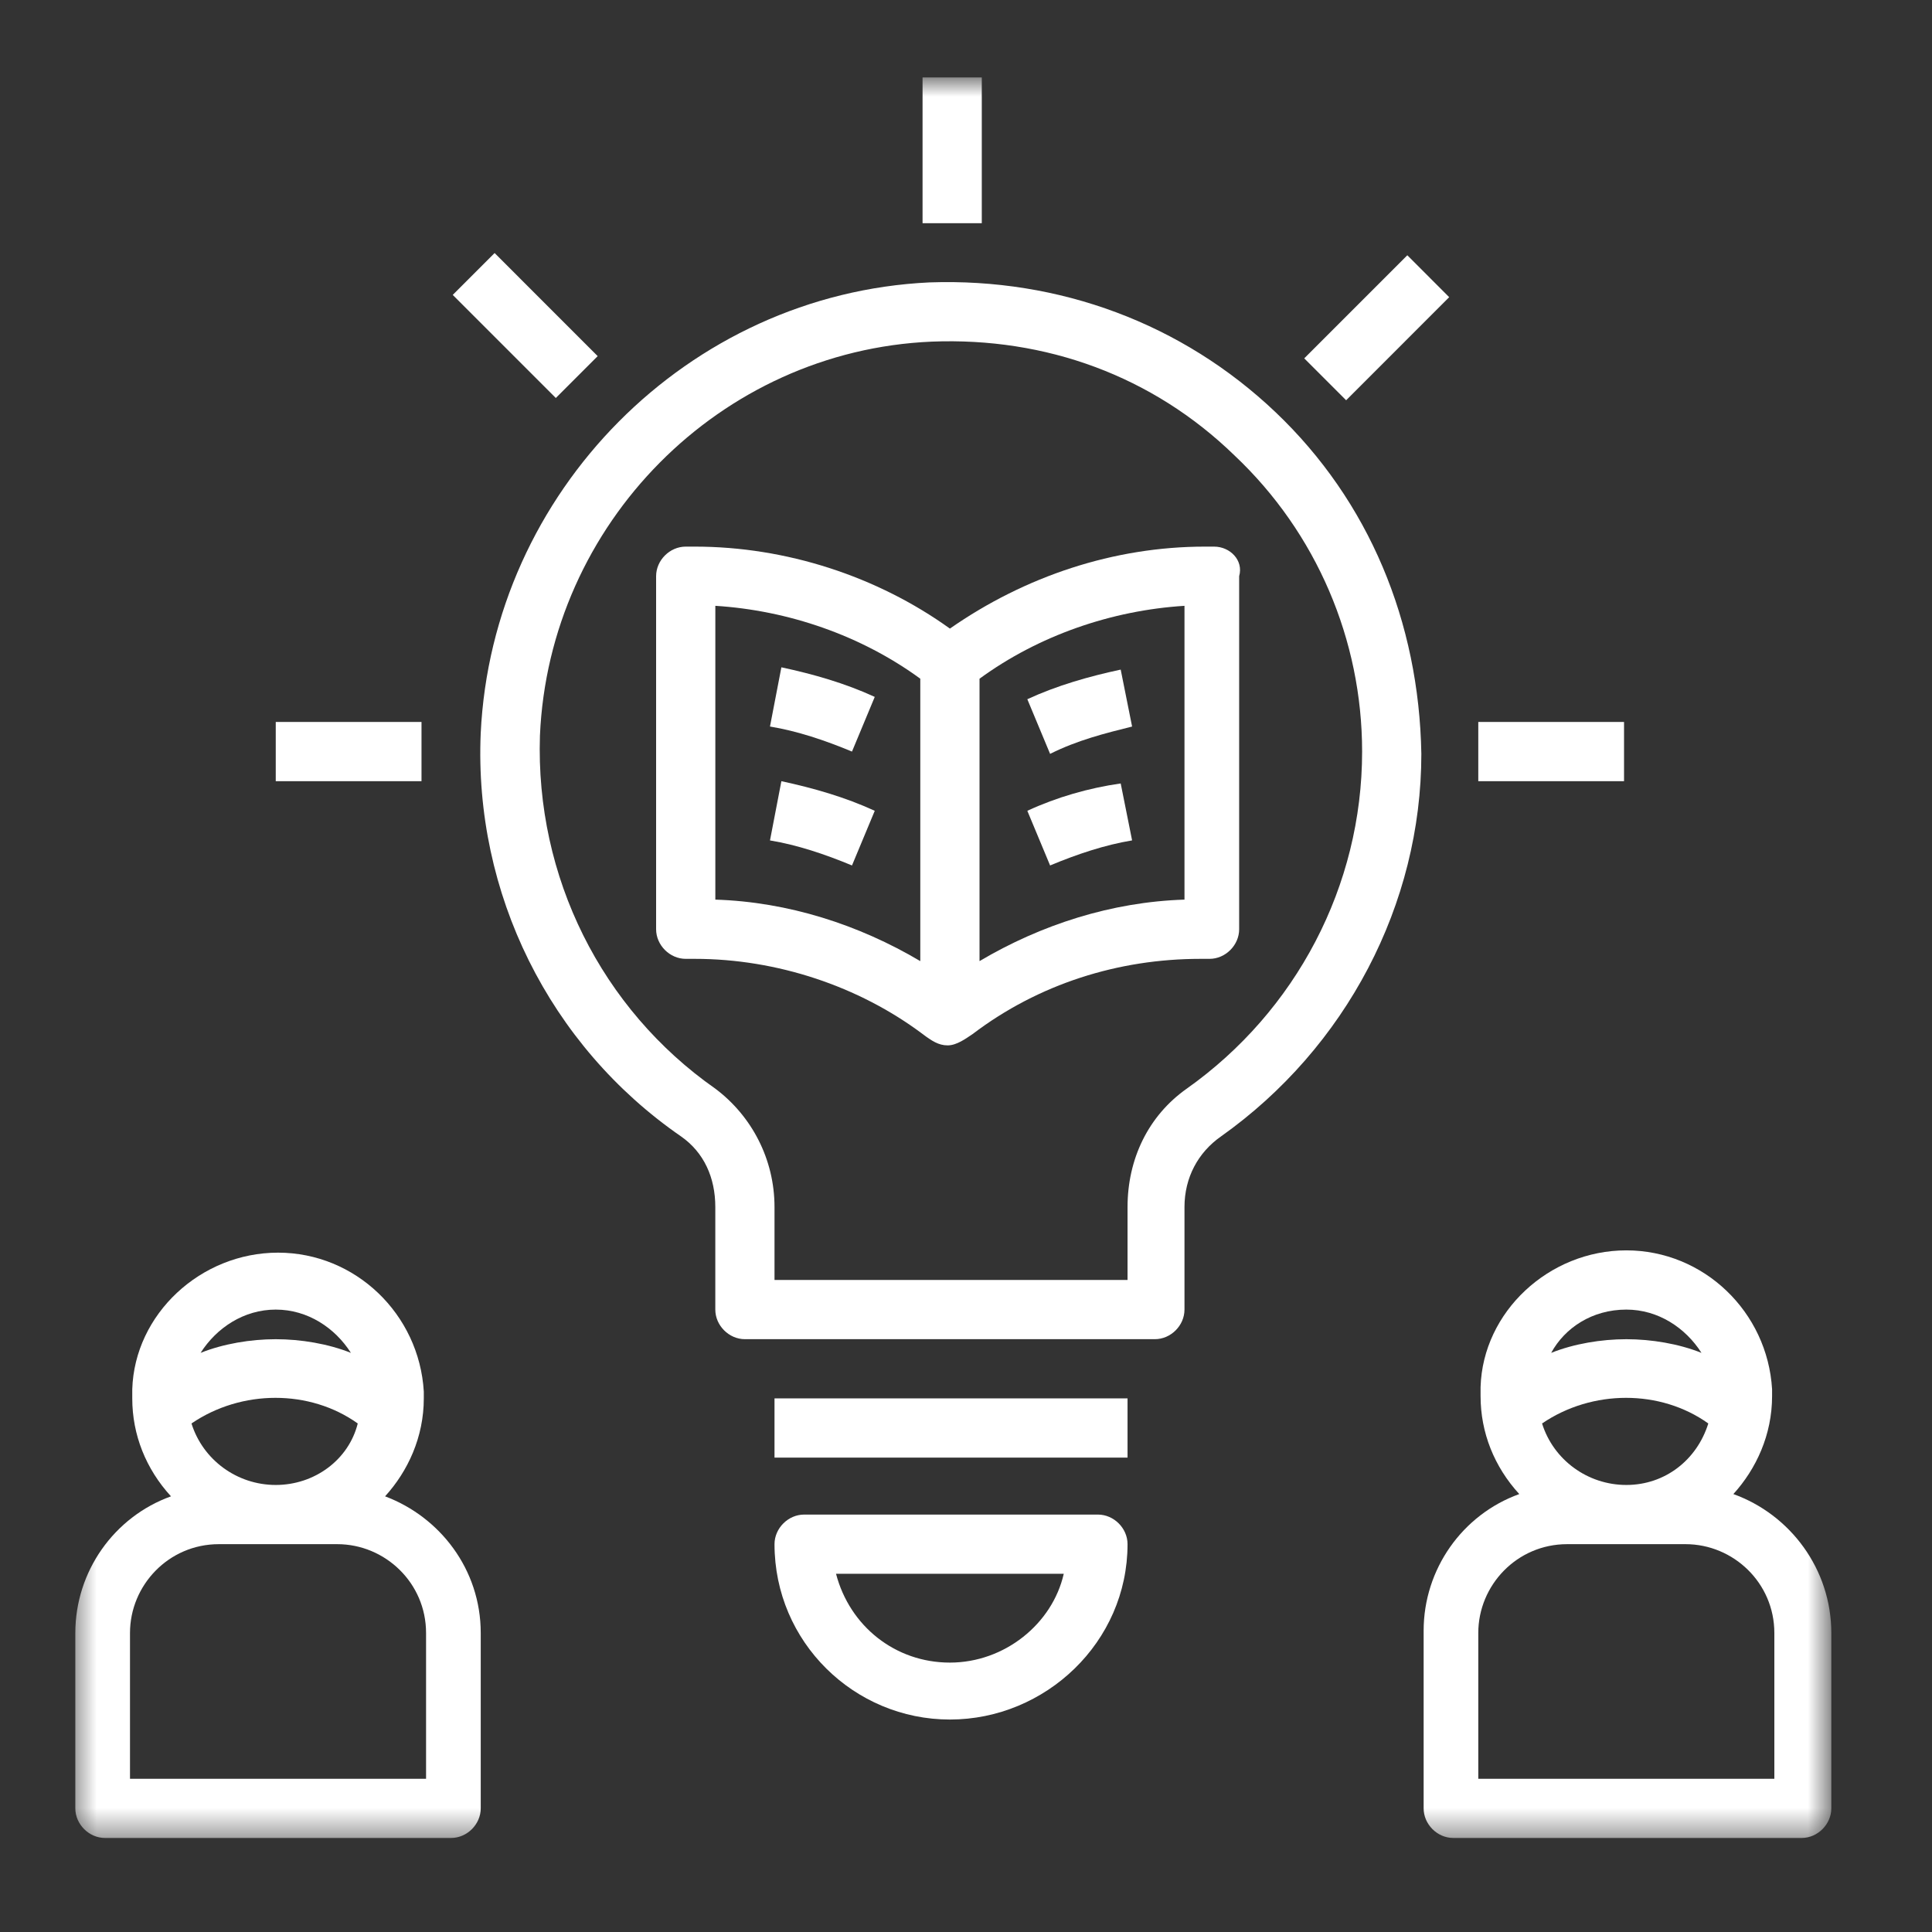
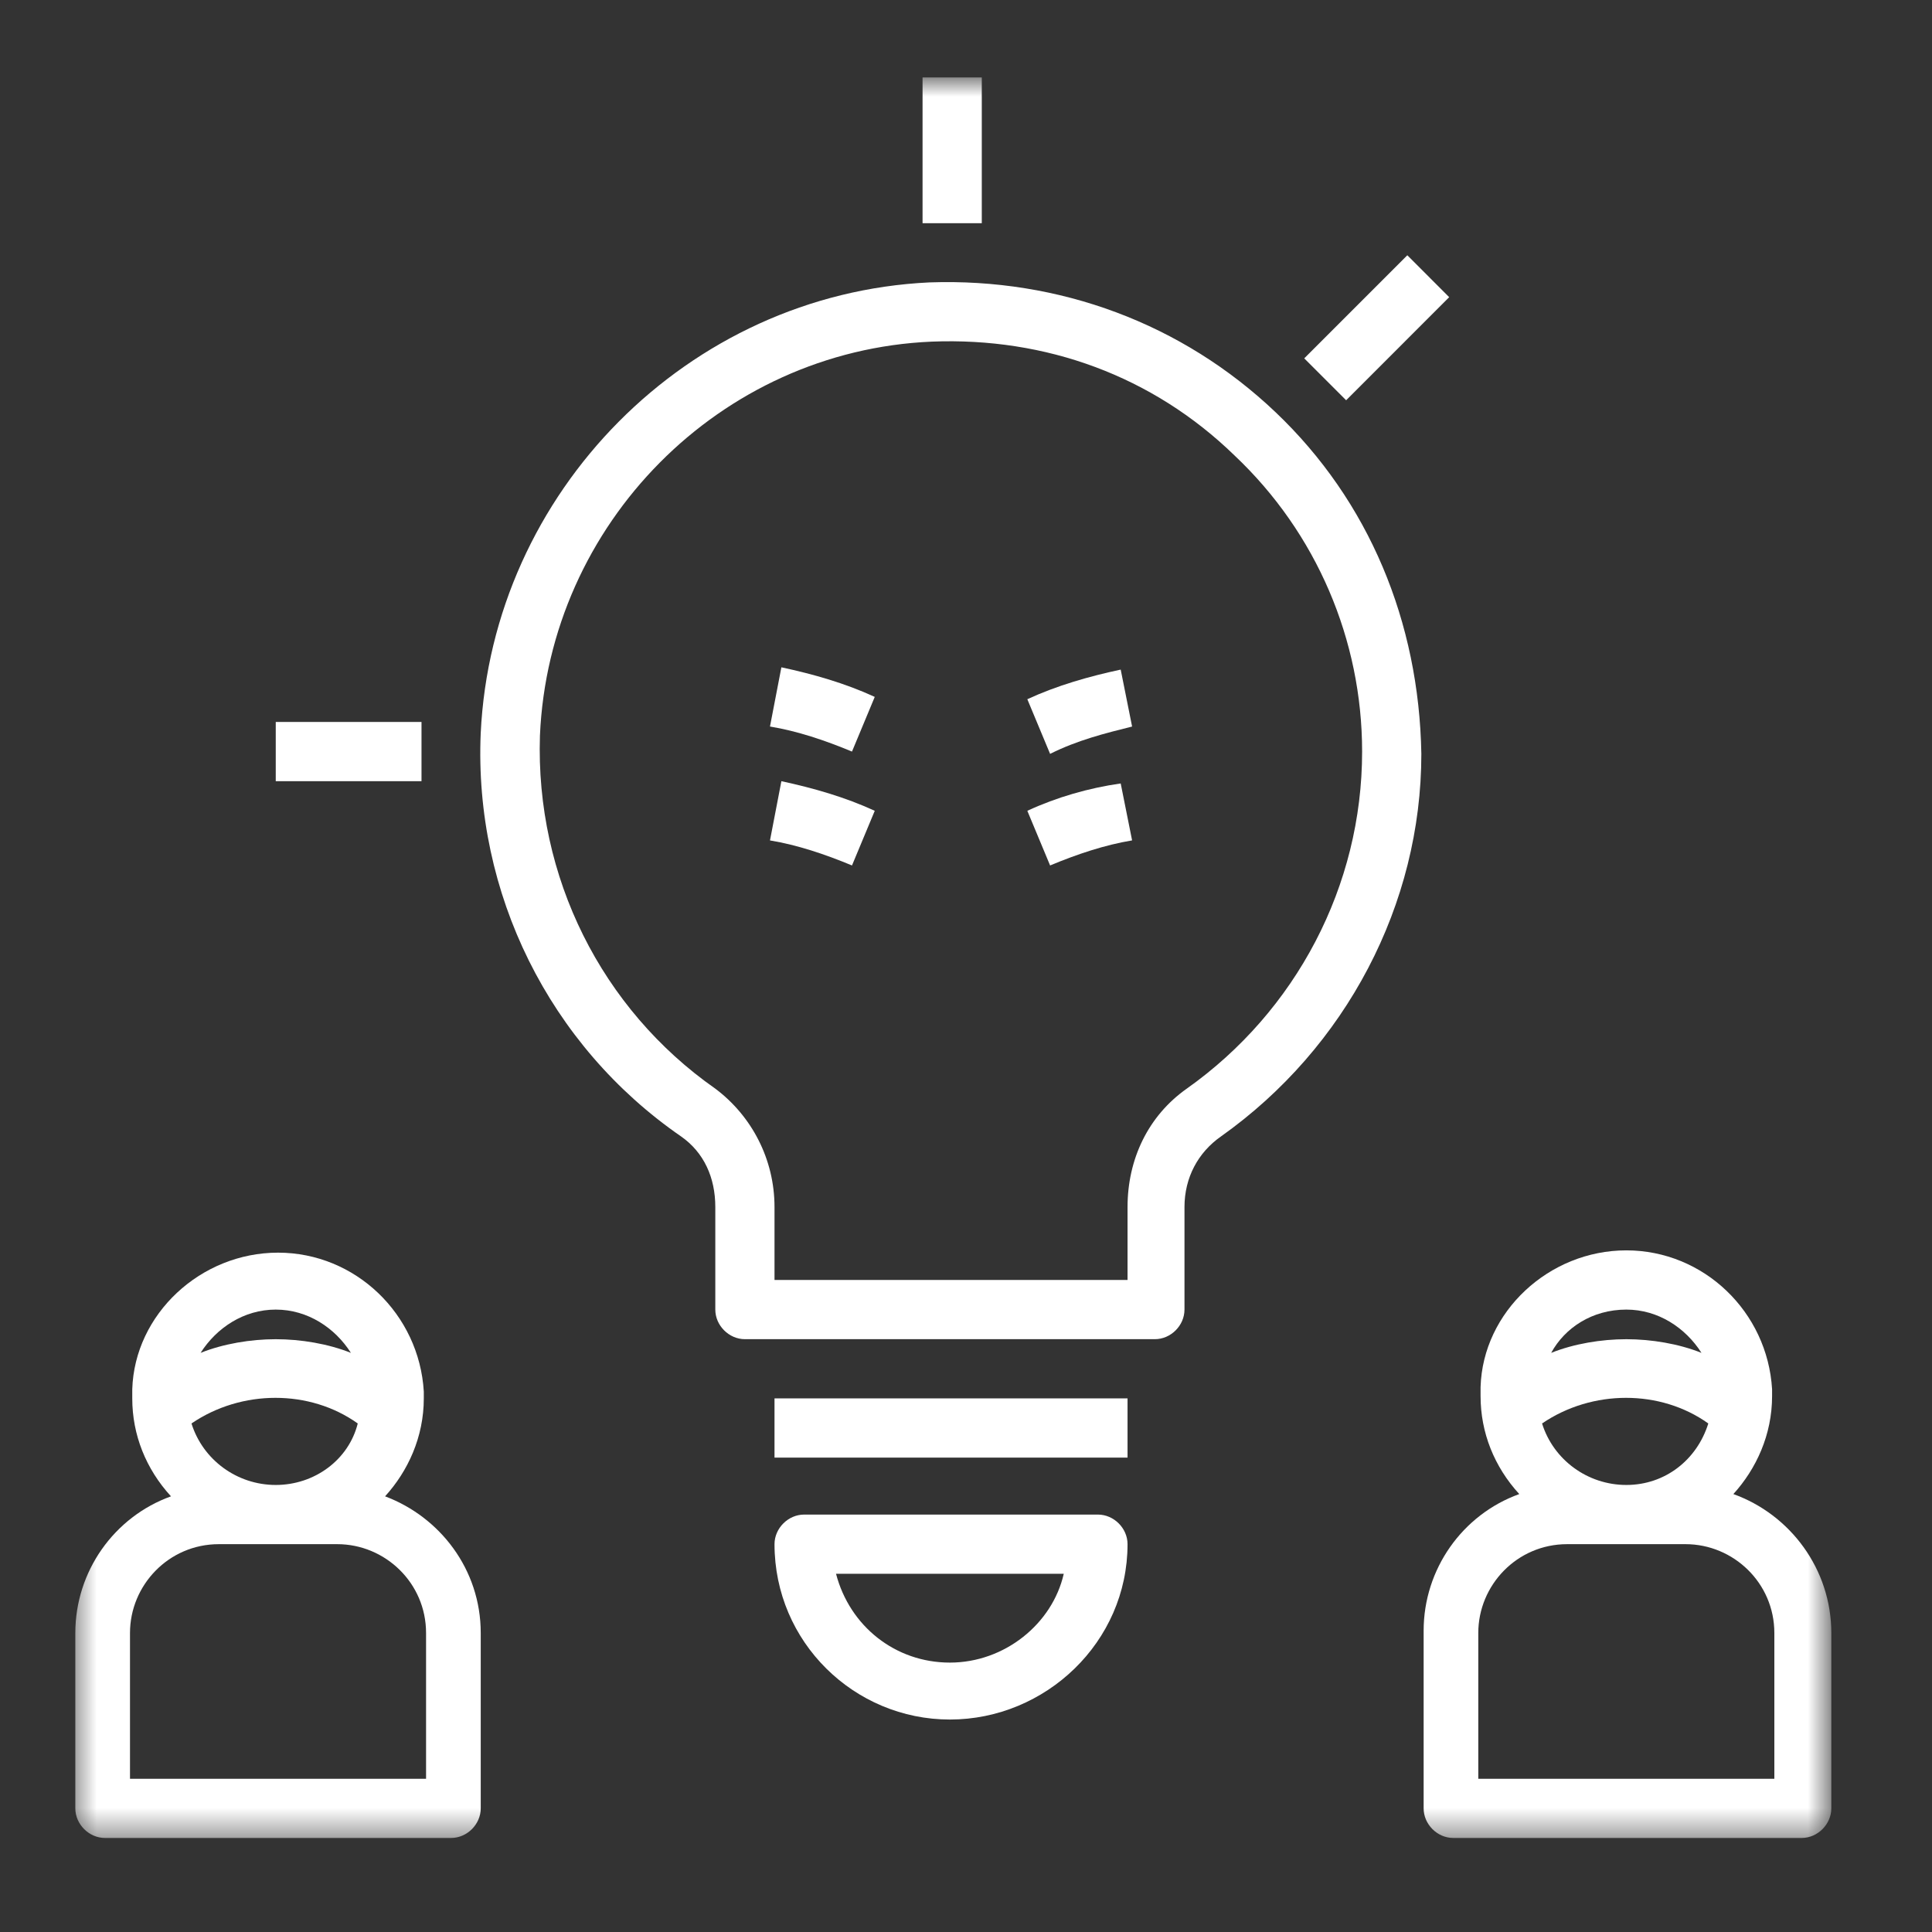
<svg xmlns="http://www.w3.org/2000/svg" width="70" height="70" viewBox="0 0 70 70" fill="none">
  <rect x="0" y="0" width="70" height="70" fill="#333333" stroke="none" />
  <g clip-path="url(#clip0_285_590)">
    <mask id="mask0_285_590" style="mask-type:luminance" maskUnits="userSpaceOnUse" x="2" y="2" width="65" height="65">
      <path d="M66.352 2.806H2.564V66.593H66.352V2.806Z" fill="white" />
    </mask>
    <g mask="url(#mask0_285_590)">
      <path d="M4.71 59.166C4.71 57.434 6.113 55.948 7.928 55.948H12.219C13.952 55.948 15.437 57.351 15.437 59.166V64.448H4.71V59.166ZM9.991 47.449C11.146 47.449 12.137 48.109 12.714 49.017C11.889 48.687 10.899 48.522 9.991 48.522C9.083 48.522 8.093 48.687 7.268 49.017C7.846 48.109 8.836 47.449 9.991 47.449ZM9.991 53.803C8.588 53.803 7.351 52.895 6.938 51.575C8.753 50.337 11.229 50.337 12.962 51.575C12.632 52.895 11.394 53.803 9.991 53.803ZM16.345 66.593C16.923 66.593 17.418 66.098 17.418 65.52V59.166C17.418 56.856 15.932 54.958 13.952 54.215C14.777 53.308 15.355 52.07 15.355 50.667C15.355 50.584 15.355 50.419 15.355 50.419C15.19 47.614 12.879 45.386 10.074 45.386C7.268 45.386 4.875 47.614 4.792 50.337C4.792 50.419 4.792 50.584 4.792 50.667C4.792 51.987 5.288 53.225 6.195 54.215C4.132 54.958 2.729 56.938 2.729 59.166V65.52C2.729 66.098 3.225 66.593 3.802 66.593H16.345Z" fill="white" />
    </g>
    <mask id="mask1_285_590" style="mask-type:luminance" maskUnits="userSpaceOnUse" x="2" y="2" width="65" height="65">
      <path d="M66.352 2.806H2.564V66.593H66.352V2.806Z" fill="white" />
    </mask>
    <g mask="url(#mask1_285_590)">
      <path d="M64.206 64.448H53.561V59.166C53.561 57.434 54.964 55.948 56.779 55.948H61.07C62.803 55.948 64.288 57.351 64.288 59.166V64.448H64.206ZM58.925 47.449C60.08 47.449 61.07 48.109 61.648 49.017C60.823 48.687 59.833 48.522 58.925 48.522C58.017 48.522 57.027 48.687 56.202 49.017C56.697 48.109 57.687 47.449 58.925 47.449ZM58.925 53.803C57.522 53.803 56.284 52.895 55.872 51.575C57.687 50.337 60.163 50.337 61.895 51.575C61.483 52.895 60.328 53.803 58.925 53.803ZM62.803 54.133C63.628 53.225 64.206 51.987 64.206 50.584C64.206 50.502 64.206 50.337 64.206 50.337C64.041 47.531 61.73 45.303 58.925 45.303C56.119 45.303 53.726 47.531 53.644 50.254C53.644 50.337 53.644 50.502 53.644 50.584C53.644 51.905 54.139 53.142 55.046 54.133C52.983 54.875 51.581 56.856 51.581 59.084V65.52C51.581 66.098 52.076 66.593 52.653 66.593H65.279C65.856 66.593 66.352 66.098 66.352 65.52V59.166C66.352 56.856 64.866 54.875 62.803 54.133Z" fill="white" />
    </g>
    <mask id="mask2_285_590" style="mask-type:luminance" maskUnits="userSpaceOnUse" x="2" y="2" width="65" height="65">
      <path d="M66.352 2.806H2.564V66.593H66.352V2.806Z" fill="white" />
    </mask>
    <g mask="url(#mask2_285_590)">
      <path d="M42.998 39.444C41.596 40.434 40.853 42.002 40.853 43.735V46.376H28.062V43.735C28.062 42.002 27.237 40.434 25.917 39.444C21.791 36.556 19.398 31.77 19.563 26.654C19.893 18.98 26.082 12.708 33.756 12.378C37.882 12.213 41.761 13.616 44.731 16.504C47.702 19.31 49.352 23.188 49.352 27.231C49.352 32.1 46.959 36.639 42.998 39.444ZM46.217 14.936C42.833 11.718 38.377 10.067 33.674 10.232C24.927 10.645 17.83 17.824 17.417 26.571C17.17 32.348 19.893 37.876 24.679 41.177C25.504 41.755 25.917 42.663 25.917 43.735V47.449C25.917 48.026 26.412 48.521 26.99 48.521H41.843C42.421 48.521 42.916 48.026 42.916 47.449V43.735C42.916 42.663 43.411 41.755 44.236 41.177C48.775 37.959 51.498 32.76 51.498 27.314C51.415 22.528 49.6 18.154 46.217 14.936Z" fill="white" />
    </g>
    <mask id="mask3_285_590" style="mask-type:luminance" maskUnits="userSpaceOnUse" x="2" y="2" width="65" height="65">
      <path d="M66.352 2.806H2.564V66.593H66.352V2.806Z" fill="white" />
    </mask>
    <g mask="url(#mask3_285_590)">
-       <path d="M40.853 50.666H28.062V52.812H40.853V50.666Z" fill="white" />
+       <path d="M40.853 50.666H28.062V52.812H40.853V50.666" fill="white" />
    </g>
    <mask id="mask4_285_590" style="mask-type:luminance" maskUnits="userSpaceOnUse" x="2" y="2" width="65" height="65">
      <path d="M66.352 2.806H2.564V66.593H66.352V2.806Z" fill="white" />
    </mask>
    <g mask="url(#mask4_285_590)">
      <path d="M34.416 60.239C32.436 60.239 30.786 58.919 30.291 57.021H38.542C38.13 58.836 36.397 60.239 34.416 60.239ZM40.853 55.948C40.853 55.371 40.358 54.876 39.78 54.876H29.135C28.558 54.876 28.062 55.371 28.062 55.948C28.062 59.497 30.951 62.302 34.416 62.302C37.882 62.302 40.853 59.497 40.853 55.948Z" fill="white" />
    </g>
    <mask id="mask5_285_590" style="mask-type:luminance" maskUnits="userSpaceOnUse" x="2" y="2" width="65" height="65">
      <path d="M66.352 2.806H2.564V66.593H66.352V2.806Z" fill="white" />
    </mask>
    <g mask="url(#mask5_285_590)">
-       <path d="M42.916 32.595C40.276 32.678 37.718 33.503 35.49 34.823V24.591C37.635 23.023 40.276 22.115 42.916 21.95V32.595ZM25.918 21.95C28.558 22.115 31.199 23.023 33.344 24.591V34.823C31.116 33.503 28.558 32.678 25.918 32.595V21.95ZM43.989 19.805H43.659C40.358 19.805 37.14 20.877 34.417 22.775C31.776 20.877 28.476 19.805 25.175 19.805H24.845C24.267 19.805 23.772 20.3 23.772 20.877V33.668C23.772 34.245 24.267 34.741 24.845 34.741H25.175C28.145 34.741 31.116 35.731 33.427 37.464C33.757 37.711 34.004 37.876 34.334 37.876C34.664 37.876 34.995 37.629 35.242 37.464C37.635 35.648 40.523 34.741 43.494 34.741H43.824C44.402 34.741 44.897 34.245 44.897 33.668V20.877C45.062 20.3 44.567 19.805 43.989 19.805Z" fill="white" />
-     </g>
+       </g>
    <mask id="mask6_285_590" style="mask-type:luminance" maskUnits="userSpaceOnUse" x="2" y="2" width="65" height="65">
      <path d="M66.352 2.806H2.564V66.593H66.352V2.806Z" fill="white" />
    </mask>
    <g mask="url(#mask6_285_590)">
      <path d="M41.018 26.324L40.605 24.261C39.45 24.508 38.295 24.838 37.222 25.334L38.047 27.314C39.038 26.819 40.028 26.571 41.018 26.324Z" fill="white" />
    </g>
    <mask id="mask7_285_590" style="mask-type:luminance" maskUnits="userSpaceOnUse" x="2" y="2" width="65" height="65">
      <path d="M66.352 2.806H2.564V66.593H66.352V2.806Z" fill="white" />
    </mask>
    <g mask="url(#mask7_285_590)">
      <path d="M37.222 29.377L38.047 31.357C39.038 30.944 40.028 30.614 41.018 30.449L40.605 28.386C39.45 28.551 38.295 28.881 37.222 29.377Z" fill="white" />
    </g>
    <mask id="mask8_285_590" style="mask-type:luminance" maskUnits="userSpaceOnUse" x="2" y="2" width="65" height="65">
      <path d="M66.352 2.806H2.564V66.593H66.352V2.806Z" fill="white" />
    </mask>
    <g mask="url(#mask8_285_590)">
      <path d="M27.898 26.323C28.888 26.488 29.878 26.818 30.869 27.231L31.694 25.25C30.621 24.755 29.466 24.425 28.311 24.178L27.898 26.323Z" fill="white" />
    </g>
    <mask id="mask9_285_590" style="mask-type:luminance" maskUnits="userSpaceOnUse" x="2" y="2" width="65" height="65">
      <path d="M66.352 2.806H2.564V66.593H66.352V2.806Z" fill="white" />
    </mask>
    <g mask="url(#mask9_285_590)">
      <path d="M27.898 30.45C28.888 30.615 29.878 30.945 30.869 31.357L31.694 29.377C30.621 28.882 29.466 28.552 28.311 28.304L27.898 30.45Z" fill="white" />
    </g>
    <mask id="mask10_285_590" style="mask-type:luminance" maskUnits="userSpaceOnUse" x="2" y="2" width="65" height="65">
      <path d="M66.352 2.806H2.564V66.593H66.352V2.806Z" fill="white" />
    </mask>
    <g mask="url(#mask10_285_590)">
      <path d="M35.572 2.806H33.426V8.087H35.572V2.806Z" fill="white" />
    </g>
    <mask id="mask11_285_590" style="mask-type:luminance" maskUnits="userSpaceOnUse" x="2" y="2" width="65" height="65">
-       <path d="M66.352 2.806H2.564V66.593H66.352V2.806Z" fill="white" />
-     </mask>
+       </mask>
    <g mask="url(#mask11_285_590)">
      <path d="M58.842 26.158H53.561V28.304H58.842V26.158Z" fill="white" />
    </g>
    <mask id="mask12_285_590" style="mask-type:luminance" maskUnits="userSpaceOnUse" x="2" y="2" width="65" height="65">
      <path d="M66.352 2.806H2.564V66.593H66.352V2.806Z" fill="white" />
    </mask>
    <g mask="url(#mask12_285_590)">
      <path d="M15.272 26.158H9.991V28.304H15.272V26.158Z" fill="white" />
    </g>
    <mask id="mask13_285_590" style="mask-type:luminance" maskUnits="userSpaceOnUse" x="1" y="-28" width="91" height="91">
-       <path d="M46.104 -28L1 17.104L46.104 62.208L91.208 17.104L46.104 -28Z" fill="white" />
-     </mask>
+       </mask>
    <g mask="url(#mask13_285_590)">
      <path d="M17.921 9.168L16.404 10.685L20.138 14.42L21.655 12.903L17.921 9.168Z" fill="white" />
    </g>
    <mask id="mask14_285_590" style="mask-type:luminance" maskUnits="userSpaceOnUse" x="10" y="-7" width="91" height="91">
      <path d="M55.132 -6.214L10.028 38.896L55.138 84L100.242 38.89L55.132 -6.214Z" fill="white" />
    </mask>
    <g mask="url(#mask14_285_590)">
      <path d="M50.99 9.249L47.255 12.984L48.773 14.502L52.507 10.767L50.99 9.249Z" fill="white" />
    </g>
  </g>
  <defs>
    <clipPath id="clip0_285_590">
      <rect width="70" height="70" fill="white" />
    </clipPath>
  </defs>
</svg>